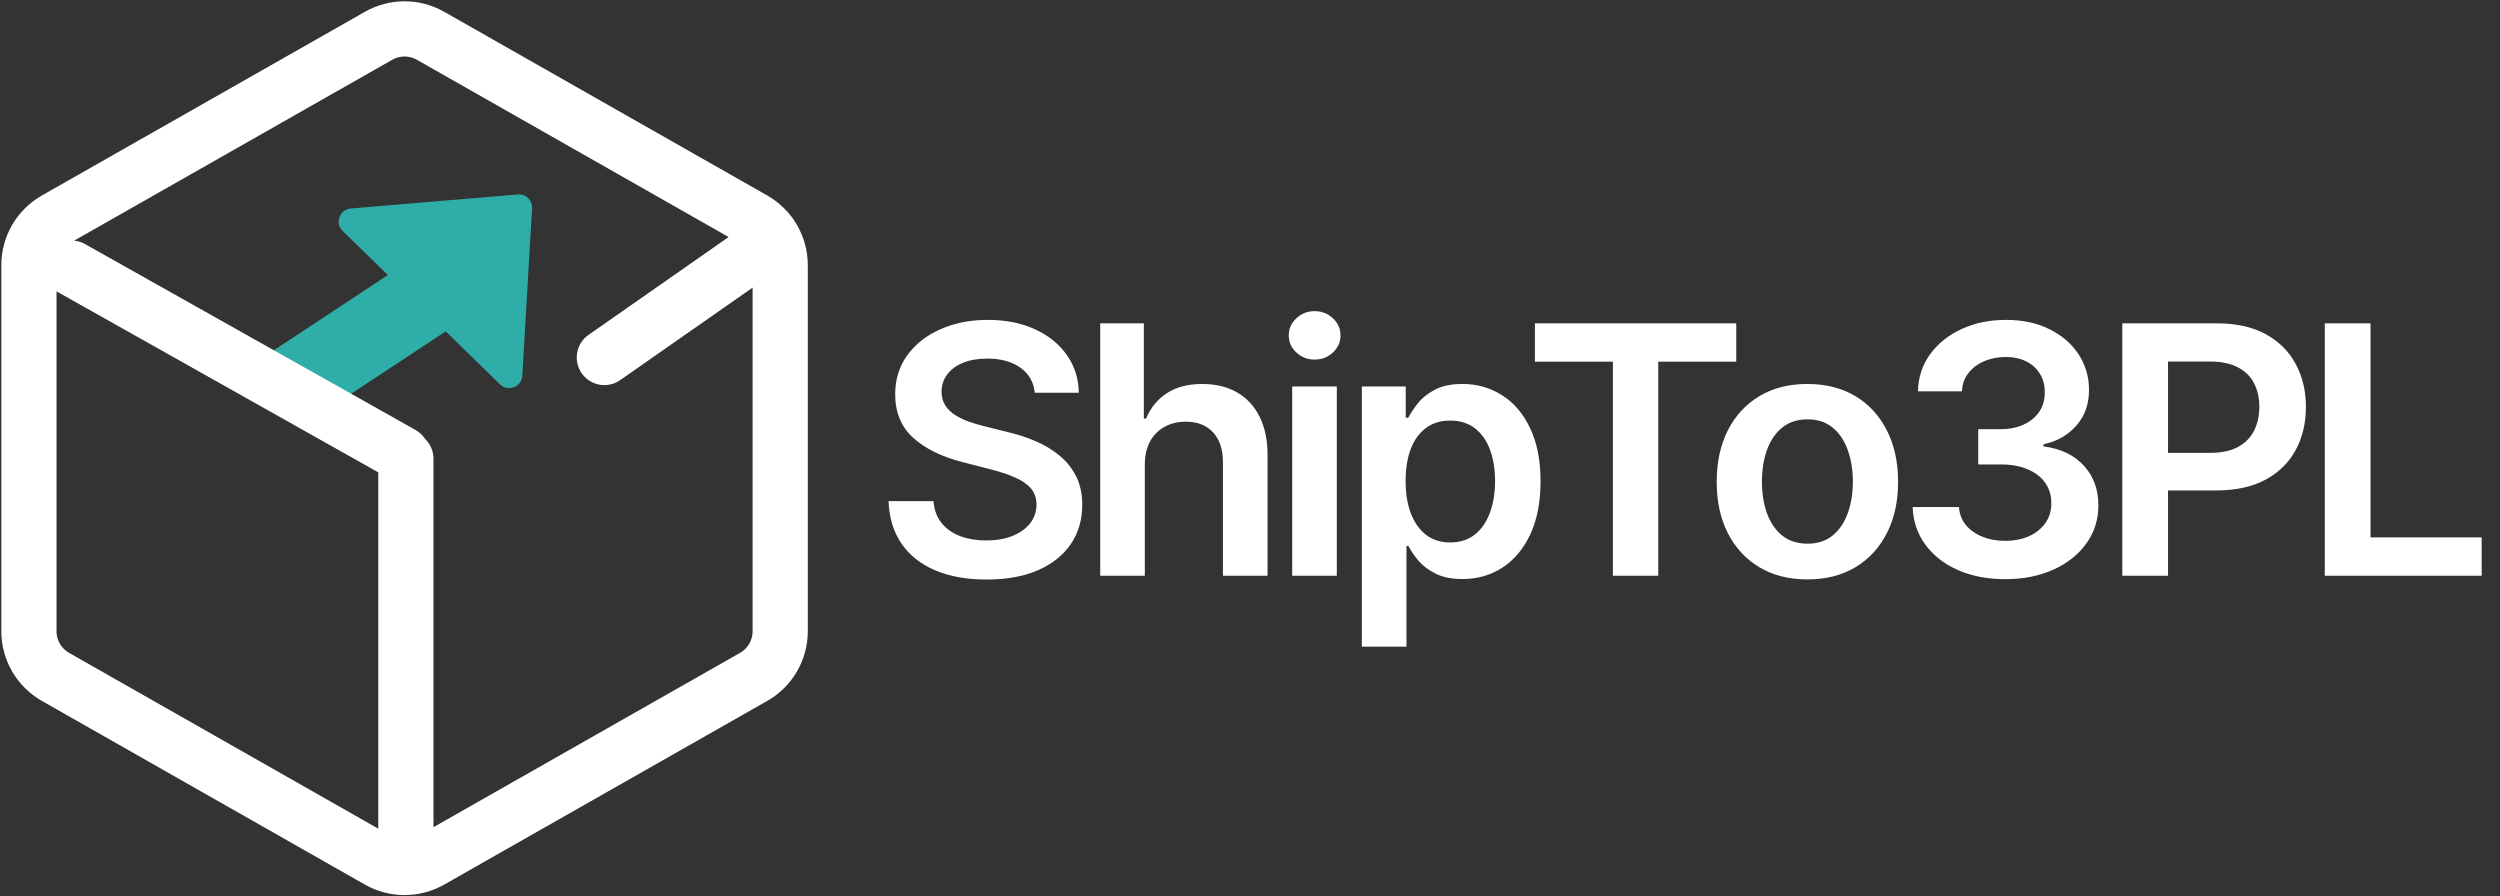
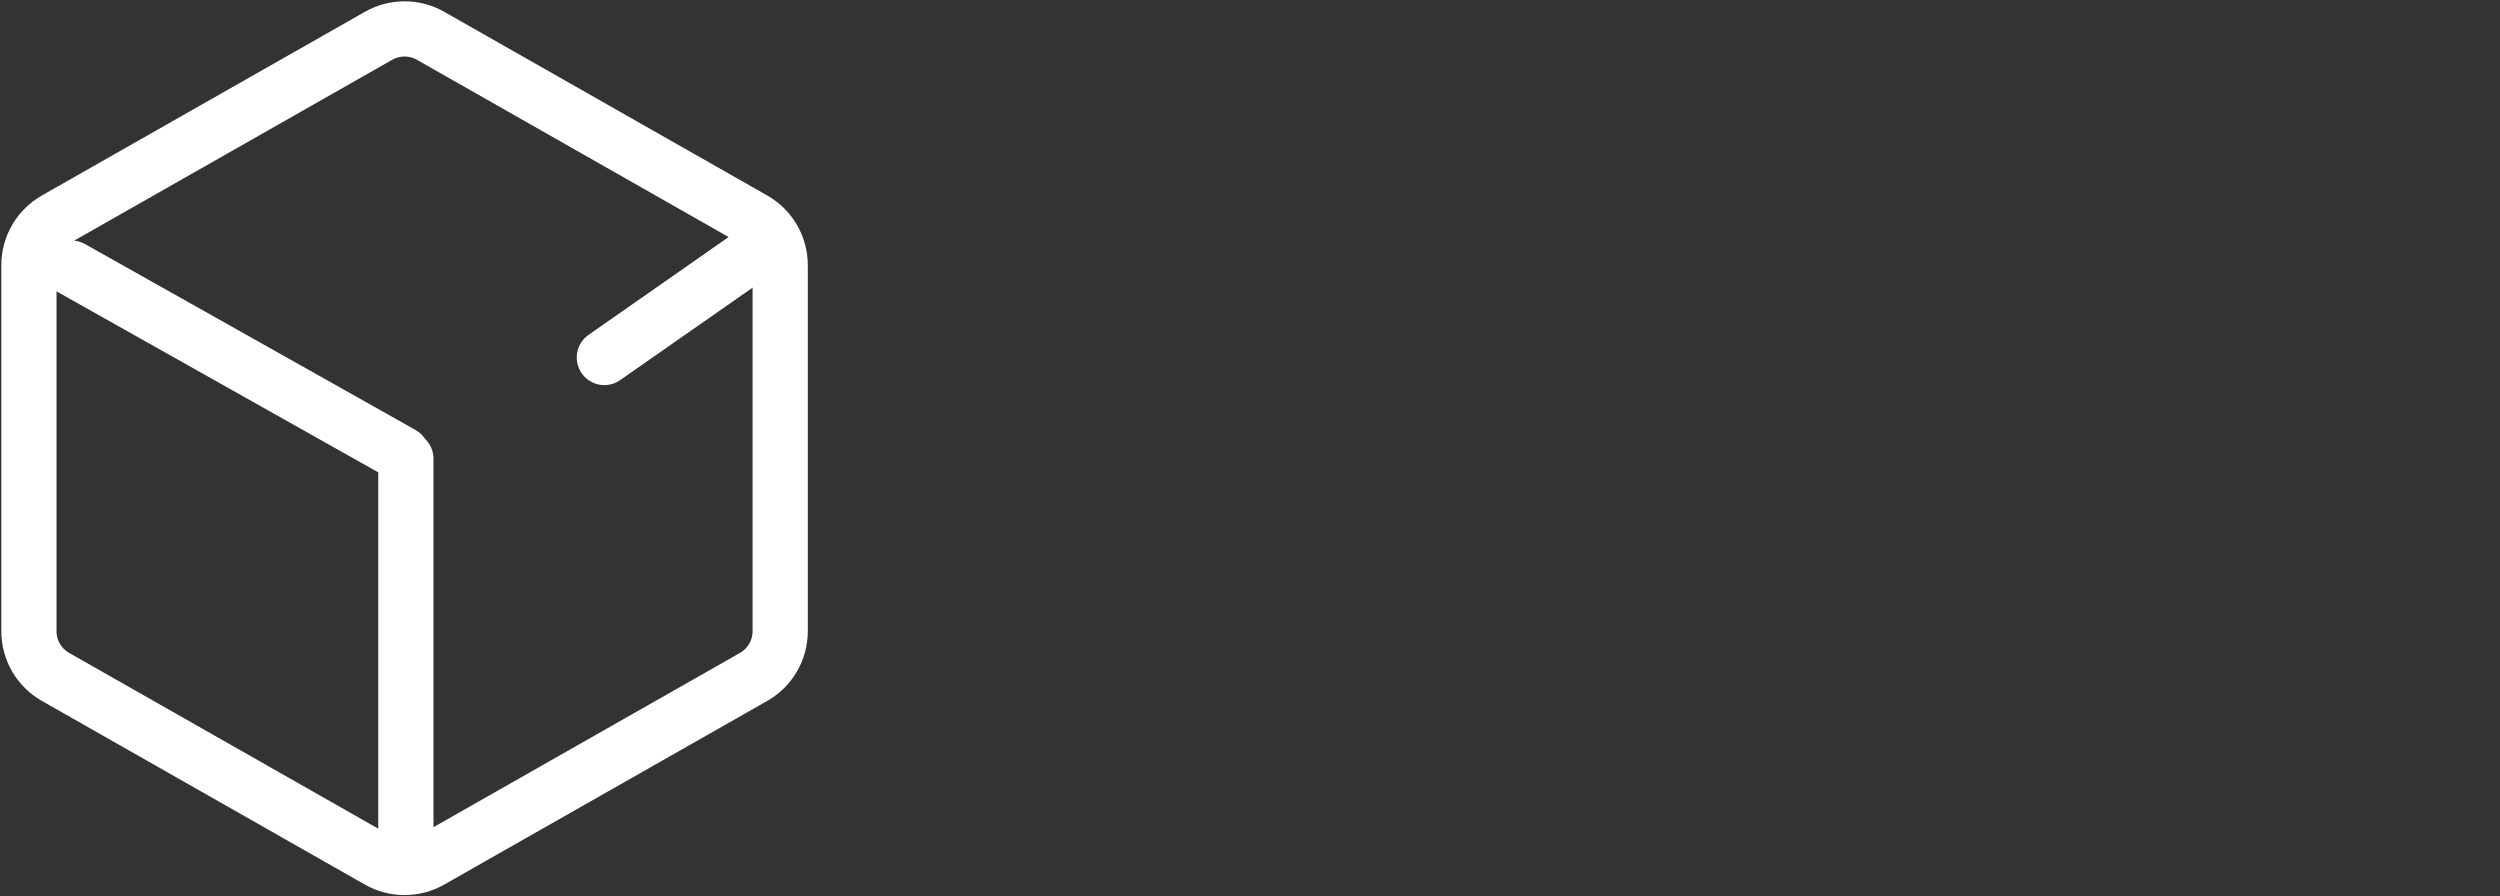
<svg xmlns="http://www.w3.org/2000/svg" width="951" height="341" viewBox="0 0 951 341" fill="none">
  <rect x="0" y="0" width="951" height="341" fill="#333333" stroke="none" />
-   <path d="M393.641 149.391C393.203 145.297 391.359 142.109 388.109 139.828C384.891 137.547 380.703 136.406 375.547 136.406C371.922 136.406 368.813 136.953 366.219 138.047C363.625 139.141 361.641 140.625 360.266 142.5C358.891 144.375 358.188 146.516 358.156 148.922C358.156 150.922 358.609 152.656 359.516 154.125C360.453 155.594 361.719 156.844 363.313 157.875C364.906 158.875 366.672 159.719 368.609 160.406C370.547 161.094 372.5 161.672 374.469 162.141L383.469 164.391C387.094 165.234 390.578 166.375 393.922 167.812C397.297 169.25 400.312 171.062 402.969 173.25C405.656 175.437 407.781 178.078 409.344 181.172C410.906 184.266 411.688 187.891 411.688 192.047C411.688 197.672 410.25 202.625 407.375 206.906C404.5 211.156 400.344 214.484 394.906 216.891C389.5 219.266 382.953 220.453 375.266 220.453C367.797 220.453 361.313 219.297 355.813 216.984C350.344 214.672 346.063 211.297 342.969 206.859C339.906 202.422 338.25 197.016 338 190.641H355.109C355.359 193.984 356.391 196.766 358.203 198.984C360.016 201.203 362.375 202.859 365.281 203.953C368.219 205.047 371.5 205.594 375.125 205.594C378.906 205.594 382.219 205.031 385.063 203.906C387.938 202.75 390.188 201.156 391.812 199.125C393.438 197.062 394.266 194.656 394.297 191.906C394.266 189.406 393.531 187.344 392.094 185.719C390.656 184.062 388.641 182.687 386.047 181.594C383.484 180.469 380.484 179.469 377.047 178.594L366.125 175.781C358.219 173.75 351.969 170.672 347.375 166.547C342.813 162.391 340.531 156.875 340.531 150C340.531 144.344 342.063 139.391 345.125 135.141C348.219 130.891 352.422 127.594 357.734 125.25C363.047 122.875 369.063 121.687 375.781 121.687C382.594 121.687 388.563 122.875 393.688 125.25C398.844 127.594 402.891 130.859 405.828 135.047C408.766 139.203 410.281 143.984 410.375 149.391H393.641ZM435.49 176.812V219H418.521V123H435.115V159.234H435.959C437.646 155.172 440.256 151.969 443.787 149.625C447.35 147.25 451.881 146.063 457.381 146.063C462.381 146.063 466.74 147.109 470.459 149.203C474.178 151.297 477.053 154.359 479.084 158.391C481.146 162.422 482.178 167.344 482.178 173.156V219H465.209V175.781C465.209 170.937 463.959 167.172 461.459 164.484C458.99 161.766 455.521 160.406 451.053 160.406C448.053 160.406 445.365 161.062 442.99 162.375C440.646 163.656 438.803 165.516 437.459 167.953C436.146 170.391 435.49 173.344 435.49 176.812ZM491.555 219V147H508.523V219H491.555ZM500.086 136.781C497.398 136.781 495.086 135.891 493.148 134.109C491.211 132.297 490.242 130.125 490.242 127.594C490.242 125.031 491.211 122.859 493.148 121.078C495.086 119.266 497.398 118.359 500.086 118.359C502.805 118.359 505.117 119.266 507.023 121.078C508.961 122.859 509.93 125.031 509.93 127.594C509.93 130.125 508.961 132.297 507.023 134.109C505.117 135.891 502.805 136.781 500.086 136.781ZM518.053 246V147H534.74V158.906H535.724C536.599 157.156 537.834 155.297 539.428 153.328C541.021 151.328 543.178 149.625 545.896 148.219C548.615 146.781 552.084 146.063 556.303 146.063C561.865 146.063 566.881 147.484 571.349 150.328C575.849 153.141 579.412 157.312 582.037 162.844C584.693 168.344 586.021 175.094 586.021 183.094C586.021 191 584.724 197.719 582.131 203.25C579.537 208.781 576.006 213 571.537 215.906C567.068 218.813 562.006 220.266 556.349 220.266C552.224 220.266 548.803 219.578 546.084 218.203C543.365 216.828 541.178 215.172 539.521 213.234C537.896 211.266 536.631 209.406 535.724 207.656H535.021V246H518.053ZM534.693 183C534.693 187.656 535.349 191.734 536.662 195.234C538.006 198.734 539.928 201.469 542.428 203.437C544.959 205.375 548.021 206.344 551.615 206.344C555.365 206.344 558.506 205.344 561.037 203.344C563.568 201.312 565.474 198.547 566.756 195.047C568.068 191.516 568.724 187.5 568.724 183C568.724 178.531 568.084 174.562 566.803 171.094C565.521 167.625 563.615 164.906 561.084 162.937C558.553 160.969 555.396 159.984 551.615 159.984C547.99 159.984 544.912 160.937 542.381 162.844C539.849 164.75 537.928 167.422 536.615 170.859C535.334 174.297 534.693 178.344 534.693 183ZM583.879 137.578V123H660.472V137.578H630.8V219H613.55V137.578H583.879ZM687.533 220.406C680.502 220.406 674.408 218.859 669.252 215.766C664.095 212.672 660.095 208.344 657.252 202.781C654.439 197.219 653.033 190.719 653.033 183.281C653.033 175.844 654.439 169.328 657.252 163.734C660.095 158.141 664.095 153.797 669.252 150.703C674.408 147.609 680.502 146.063 687.533 146.063C694.564 146.063 700.658 147.609 705.814 150.703C710.97 153.797 714.955 158.141 717.767 163.734C720.611 169.328 722.033 175.844 722.033 183.281C722.033 190.719 720.611 197.219 717.767 202.781C714.955 208.344 710.97 212.672 705.814 215.766C700.658 218.859 694.564 220.406 687.533 220.406ZM687.627 206.812C691.439 206.812 694.627 205.766 697.189 203.672C699.752 201.547 701.658 198.703 702.908 195.141C704.189 191.578 704.83 187.609 704.83 183.234C704.83 178.828 704.189 174.844 702.908 171.281C701.658 167.687 699.752 164.828 697.189 162.703C694.627 160.578 691.439 159.516 687.627 159.516C683.72 159.516 680.47 160.578 677.877 162.703C675.314 164.828 673.392 167.687 672.111 171.281C670.861 174.844 670.236 178.828 670.236 183.234C670.236 187.609 670.861 191.578 672.111 195.141C673.392 198.703 675.314 201.547 677.877 203.672C680.47 205.766 683.72 206.812 687.627 206.812ZM762.781 220.312C756.031 220.312 750.031 219.156 744.781 216.844C739.562 214.531 735.437 211.312 732.406 207.187C729.375 203.062 727.765 198.297 727.578 192.891H745.203C745.359 195.484 746.218 197.75 747.781 199.687C749.343 201.594 751.421 203.078 754.015 204.141C756.609 205.203 759.515 205.734 762.734 205.734C766.171 205.734 769.218 205.141 771.875 203.953C774.531 202.734 776.609 201.047 778.109 198.891C779.609 196.734 780.343 194.25 780.312 191.437C780.343 188.531 779.593 185.969 778.062 183.75C776.531 181.531 774.312 179.797 771.406 178.547C768.531 177.297 765.062 176.672 761 176.672H752.515V163.266H761C764.343 163.266 767.265 162.687 769.765 161.531C772.296 160.375 774.281 158.75 775.718 156.656C777.156 154.531 777.859 152.078 777.828 149.297C777.859 146.578 777.25 144.219 776 142.219C774.781 140.187 773.046 138.609 770.796 137.484C768.578 136.359 765.968 135.797 762.968 135.797C760.031 135.797 757.312 136.328 754.812 137.391C752.312 138.453 750.296 139.969 748.765 141.938C747.234 143.875 746.421 146.187 746.328 148.875H729.593C729.718 143.5 731.265 138.781 734.234 134.719C737.234 130.625 741.234 127.437 746.234 125.156C751.234 122.844 756.843 121.687 763.062 121.687C769.468 121.687 775.031 122.891 779.75 125.297C784.5 127.672 788.171 130.875 790.765 134.906C793.359 138.937 794.656 143.391 794.656 148.266C794.687 153.672 793.093 158.203 789.875 161.859C786.687 165.516 782.5 167.906 777.312 169.031V169.781C784.062 170.719 789.234 173.219 792.828 177.281C796.453 181.312 798.25 186.328 798.218 192.328C798.218 197.703 796.687 202.516 793.625 206.766C790.593 210.984 786.406 214.297 781.062 216.703C775.75 219.109 769.656 220.312 762.781 220.312ZM807.326 219V123H843.326C850.701 123 856.888 124.375 861.888 127.125C866.919 129.875 870.716 133.656 873.279 138.469C875.873 143.25 877.169 148.687 877.169 154.781C877.169 160.937 875.873 166.406 873.279 171.188C870.685 175.969 866.857 179.734 861.794 182.484C856.732 185.203 850.497 186.562 843.091 186.562H819.232V172.266H840.748C845.06 172.266 848.591 171.516 851.341 170.016C854.091 168.516 856.123 166.453 857.435 163.828C858.779 161.203 859.451 158.187 859.451 154.781C859.451 151.375 858.779 148.375 857.435 145.781C856.123 143.187 854.076 141.172 851.294 139.734C848.544 138.266 844.997 137.531 840.654 137.531H824.716V219H807.326ZM884.355 219V123H901.745V204.422H944.027V219H884.355Z" fill="white" />
-   <path d="M196.99 73.968C200.022 73.714 202.577 76.204 202.4 79.242L198.691 142.919C198.442 147.197 193.279 149.2 190.21 146.209L130.357 87.868C127.288 84.877 129.158 79.664 133.428 79.305L196.99 73.968Z" fill="#2FADA9" />
-   <path d="M104.082 133.3L170.022 89.792L186.544 114.832L120.604 158.341L104.082 133.3Z" fill="#2FADA9" />
  <path d="M27.194 101.989L152.89 172.694M154.394 174.493V317.493M11 100.878V240.108C11 247.3 14.862 253.939 21.114 257.494L144.008 327.372C150.138 330.857 157.65 330.857 163.78 327.372L286.674 257.494C292.926 253.939 296.788 247.3 296.788 240.108V100.878C296.788 93.686 292.926 87.047 286.674 83.492L163.78 13.614C157.65 10.129 150.138 10.129 144.008 13.614L21.114 83.492C14.862 87.047 11 93.686 11 100.878Z" stroke="white" stroke-width="21" stroke-linecap="round" />
  <path d="M292.894 91.993L229.894 135.993" stroke="white" stroke-width="21" stroke-linecap="round" />
</svg>